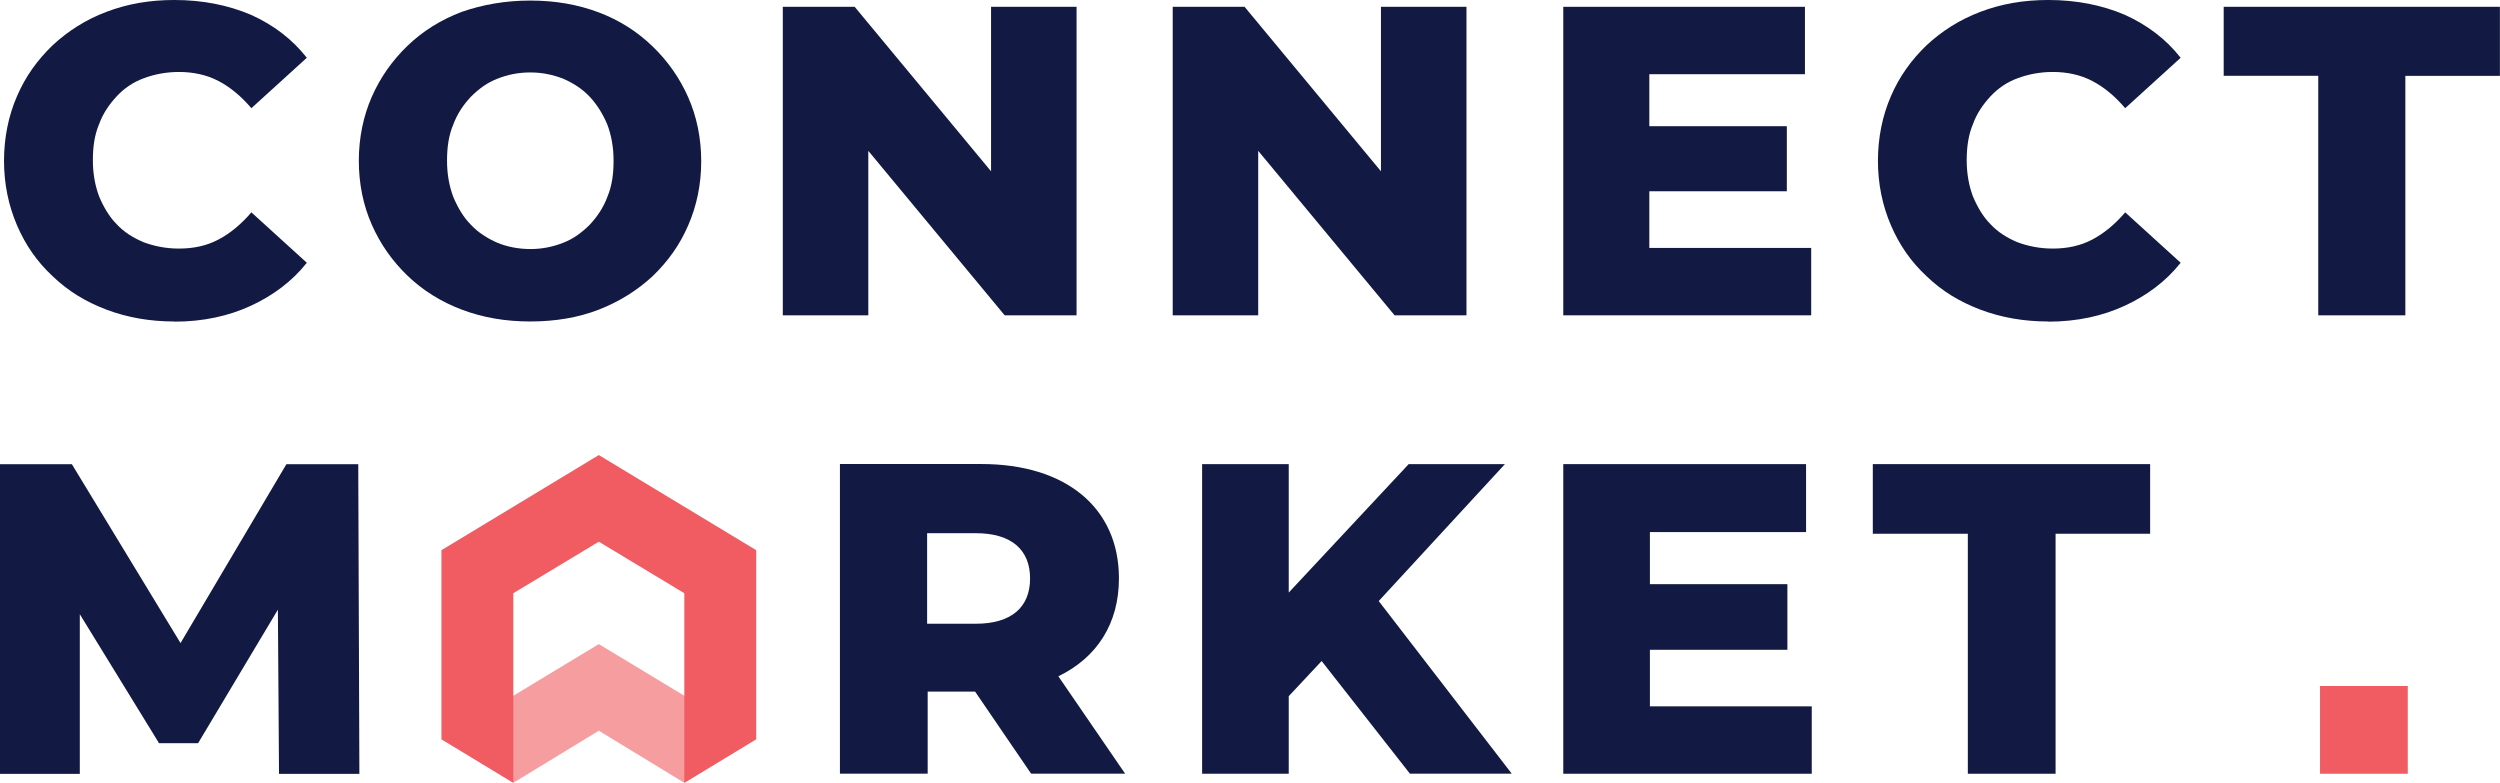
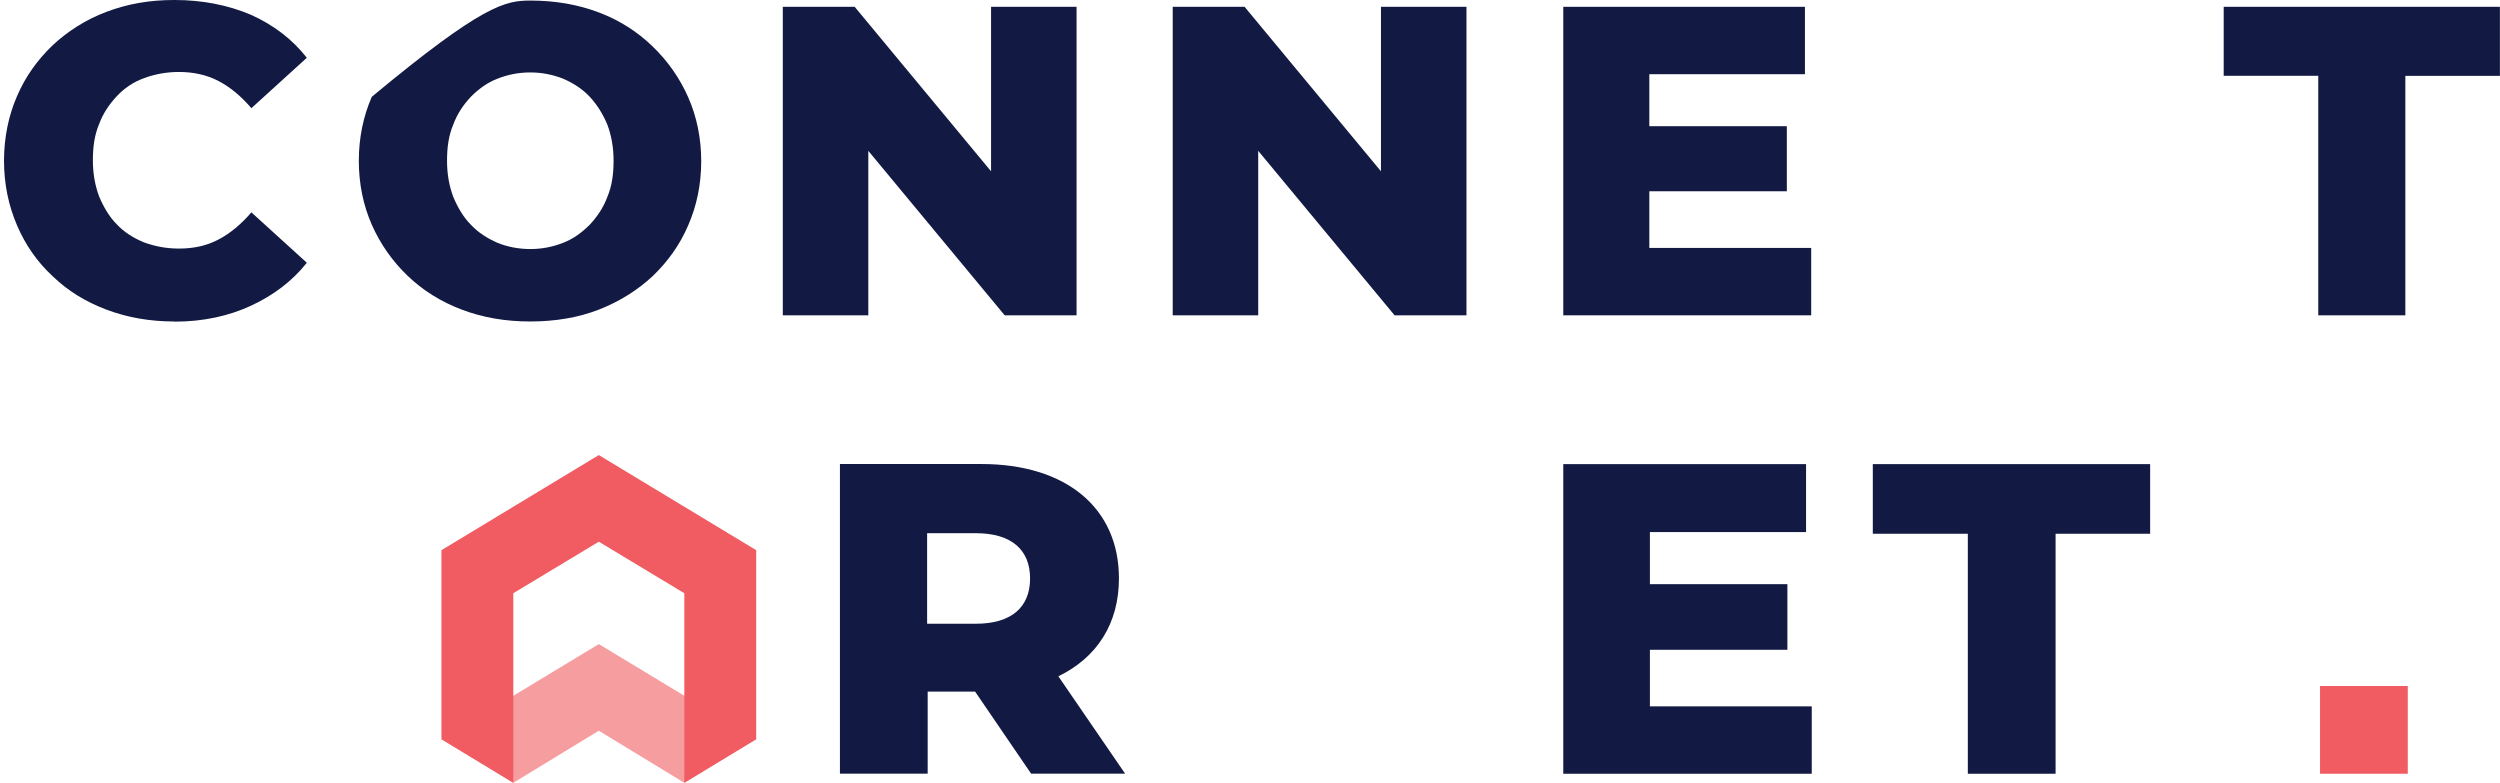
<svg xmlns="http://www.w3.org/2000/svg" id="Layer_2" viewBox="0 0 267.82 83.86">
  <defs>
    <style>.cls-1{fill:#f05c61;}.cls-2{opacity:.6;}.cls-3{fill:#121a43;}</style>
  </defs>
  <g id="Layer_1-2">
    <path class="cls-3" d="M18.68,34.44c-2.61,0-5.03-.42-7.28-1.27-2.24-.85-4.12-2-5.76-3.58-1.64-1.52-2.91-3.33-3.82-5.46-.91-2.12-1.39-4.43-1.39-6.91s.49-4.85,1.39-6.91c.91-2.12,2.18-3.88,3.82-5.46,1.64-1.52,3.52-2.73,5.76-3.58,2.24-.85,4.61-1.27,7.28-1.27,3.03,0,5.76.55,8.19,1.58,2.43,1.09,4.43,2.61,6,4.61l-5.94,5.4c-1.09-1.27-2.24-2.24-3.52-2.91-1.27-.67-2.73-.97-4.24-.97-1.33,0-2.61.24-3.76.67-1.15.42-2.12,1.09-2.91,1.94-.79.85-1.46,1.82-1.88,2.97-.49,1.15-.67,2.43-.67,3.88s.24,2.73.67,3.88c.49,1.15,1.09,2.18,1.88,2.97.79.85,1.76,1.46,2.91,1.94,1.15.42,2.36.67,3.76.67,1.58,0,2.97-.3,4.24-.97,1.27-.67,2.43-1.64,3.52-2.91l5.94,5.4c-1.58,2-3.64,3.52-6,4.61-2.36,1.09-5.09,1.7-8.19,1.7Z" />
-     <path class="cls-3" d="M56.81,34.44c-2.67,0-5.09-.42-7.34-1.27-2.24-.85-4.18-2.06-5.82-3.64-1.64-1.58-2.91-3.4-3.82-5.46-.91-2.06-1.39-4.37-1.39-6.85s.49-4.79,1.39-6.85c.91-2.06,2.18-3.88,3.82-5.46,1.64-1.58,3.58-2.79,5.82-3.64C51.72.49,54.15.06,56.81.06s5.09.42,7.34,1.27c2.24.85,4.12,2.06,5.76,3.64,1.64,1.58,2.91,3.4,3.82,5.46.91,2.06,1.39,4.37,1.39,6.85s-.49,4.79-1.39,6.85c-.91,2.12-2.18,3.88-3.82,5.46-1.64,1.52-3.58,2.73-5.76,3.58-2.18.85-4.67,1.27-7.34,1.27ZM56.81,26.68c1.27,0,2.43-.24,3.52-.67,1.09-.42,2-1.09,2.85-1.94.79-.85,1.46-1.82,1.88-2.97.49-1.15.67-2.43.67-3.88s-.24-2.73-.67-3.88c-.49-1.15-1.09-2.12-1.88-2.97-.79-.85-1.76-1.46-2.85-1.94-1.09-.42-2.24-.67-3.52-.67s-2.43.24-3.52.67c-1.09.42-2,1.09-2.85,1.94-.79.85-1.46,1.82-1.88,2.97-.49,1.15-.67,2.43-.67,3.88s.24,2.73.67,3.88c.49,1.15,1.09,2.18,1.88,2.97.79.85,1.76,1.46,2.85,1.94,1.03.42,2.24.67,3.52.67Z" />
+     <path class="cls-3" d="M56.81,34.44c-2.67,0-5.09-.42-7.34-1.27-2.24-.85-4.18-2.06-5.82-3.64-1.64-1.58-2.91-3.4-3.82-5.46-.91-2.06-1.39-4.37-1.39-6.85s.49-4.79,1.39-6.85C51.72.49,54.15.06,56.81.06s5.09.42,7.34,1.27c2.24.85,4.12,2.06,5.76,3.64,1.64,1.58,2.91,3.4,3.82,5.46.91,2.06,1.39,4.37,1.39,6.85s-.49,4.79-1.39,6.85c-.91,2.12-2.18,3.88-3.82,5.46-1.64,1.52-3.58,2.73-5.76,3.58-2.18.85-4.67,1.27-7.34,1.27ZM56.81,26.68c1.27,0,2.43-.24,3.52-.67,1.09-.42,2-1.09,2.85-1.94.79-.85,1.46-1.82,1.88-2.97.49-1.15.67-2.43.67-3.88s-.24-2.73-.67-3.88c-.49-1.15-1.09-2.12-1.88-2.97-.79-.85-1.76-1.46-2.85-1.94-1.09-.42-2.24-.67-3.52-.67s-2.43.24-3.52.67c-1.09.42-2,1.09-2.85,1.94-.79.85-1.46,1.82-1.88,2.97-.49,1.15-.67,2.43-.67,3.88s.24,2.73.67,3.88c.49,1.15,1.09,2.18,1.88,2.97.79.85,1.76,1.46,2.85,1.94,1.03.42,2.24.67,3.52.67Z" />
    <path class="cls-3" d="M83.86,33.77V.73h7.7l18.25,22.01h-3.64V.73h9.16v33.05h-7.7l-18.25-22.01h3.64v22.01h-9.16Z" />
    <path class="cls-3" d="M125.63,33.77V.73h7.7l18.25,22.01h-3.64V.73h9.16v33.05h-7.7l-18.25-22.01h3.64v22.01h-9.16Z" />
    <path class="cls-3" d="M176.75,26.56h17.28v7.22h-26.56V.73h25.89v7.22h-16.67v18.61h.06ZM176.08,13.52h15.34v6.97h-15.34v-6.97Z" />
-     <path class="cls-3" d="M219.43,34.44c-2.61,0-5.03-.42-7.28-1.27-2.24-.85-4.12-2-5.76-3.58-1.64-1.52-2.91-3.33-3.82-5.46-.91-2.12-1.39-4.43-1.39-6.91s.49-4.85,1.39-6.91c.91-2.12,2.18-3.88,3.82-5.46,1.64-1.52,3.52-2.73,5.76-3.58,2.24-.85,4.61-1.27,7.28-1.27,3.03,0,5.76.55,8.18,1.58,2.42,1.09,4.43,2.61,6,4.61l-5.94,5.4c-1.09-1.27-2.24-2.24-3.52-2.91-1.27-.67-2.73-.97-4.24-.97-1.33,0-2.61.24-3.76.67-1.15.42-2.12,1.09-2.91,1.94-.79.85-1.46,1.82-1.88,2.97-.48,1.15-.67,2.43-.67,3.88s.24,2.73.67,3.88c.49,1.15,1.09,2.18,1.88,2.97.79.85,1.76,1.46,2.91,1.94,1.15.42,2.37.67,3.76.67,1.58,0,2.97-.3,4.24-.97,1.27-.67,2.43-1.64,3.52-2.91l5.94,5.4c-1.58,2-3.64,3.52-6,4.61-2.37,1.09-5.09,1.7-8.18,1.7Z" />
    <path class="cls-3" d="M248.35,33.77V8.12h-10.13V.73h29.59v7.4h-10.13v25.65h-9.34Z" />
-     <path class="cls-3" d="M29.89,82.89l-.12-17.58-8.55,14.31h-4.18l-8.49-13.82v17.1H0v-33.17h7.7l11.64,19.16,11.34-19.16h7.7l.12,33.17h-8.61Z" />
    <path class="cls-3" d="M104.47,74.09h-5.09v8.79h-9.4v-33.17h15.16c9.03,0,14.73,4.67,14.73,12.25,0,4.85-2.36,8.49-6.49,10.49l7.15,10.43h-10.07l-6-8.79ZM104.53,57.12h-5.21v9.7h5.21c3.88,0,5.82-1.82,5.82-4.85s-1.94-4.85-5.82-4.85Z" />
-     <path class="cls-3" d="M141.58,70.82l-3.52,3.76v8.31h-9.28v-33.17h9.28v13.76l12.85-13.76h10.31l-13.52,14.67,14.25,18.49h-10.91l-9.46-12.07Z" />
    <path class="cls-3" d="M194.09,75.61v7.28h-26.62v-33.17h26.01v7.28h-16.73v5.58h14.73v7.03h-14.73v6.06h17.34v-.06Z" />
    <path class="cls-3" d="M210.82,57.18h-10.19v-7.46h29.71v7.46h-10.13v25.71h-9.4v-25.71Z" />
    <g class="cls-2">
      <path class="cls-1" d="M64.15,69l-16.86,10.19,7.7,4.67,9.16-5.58,9.16,5.58,7.7-4.67-16.86-10.19Z" />
    </g>
    <path class="cls-1" d="M64.15,48.75l-16.86,10.19v20.25l7.7,4.67v-20.31l9.16-5.52,9.16,5.52v20.31l7.7-4.67v-20.25l-16.86-10.19Z" />
    <path class="cls-1" d="M257.94,73.49h-9.4v9.4h9.4v-9.4Z" />
  </g>
</svg>